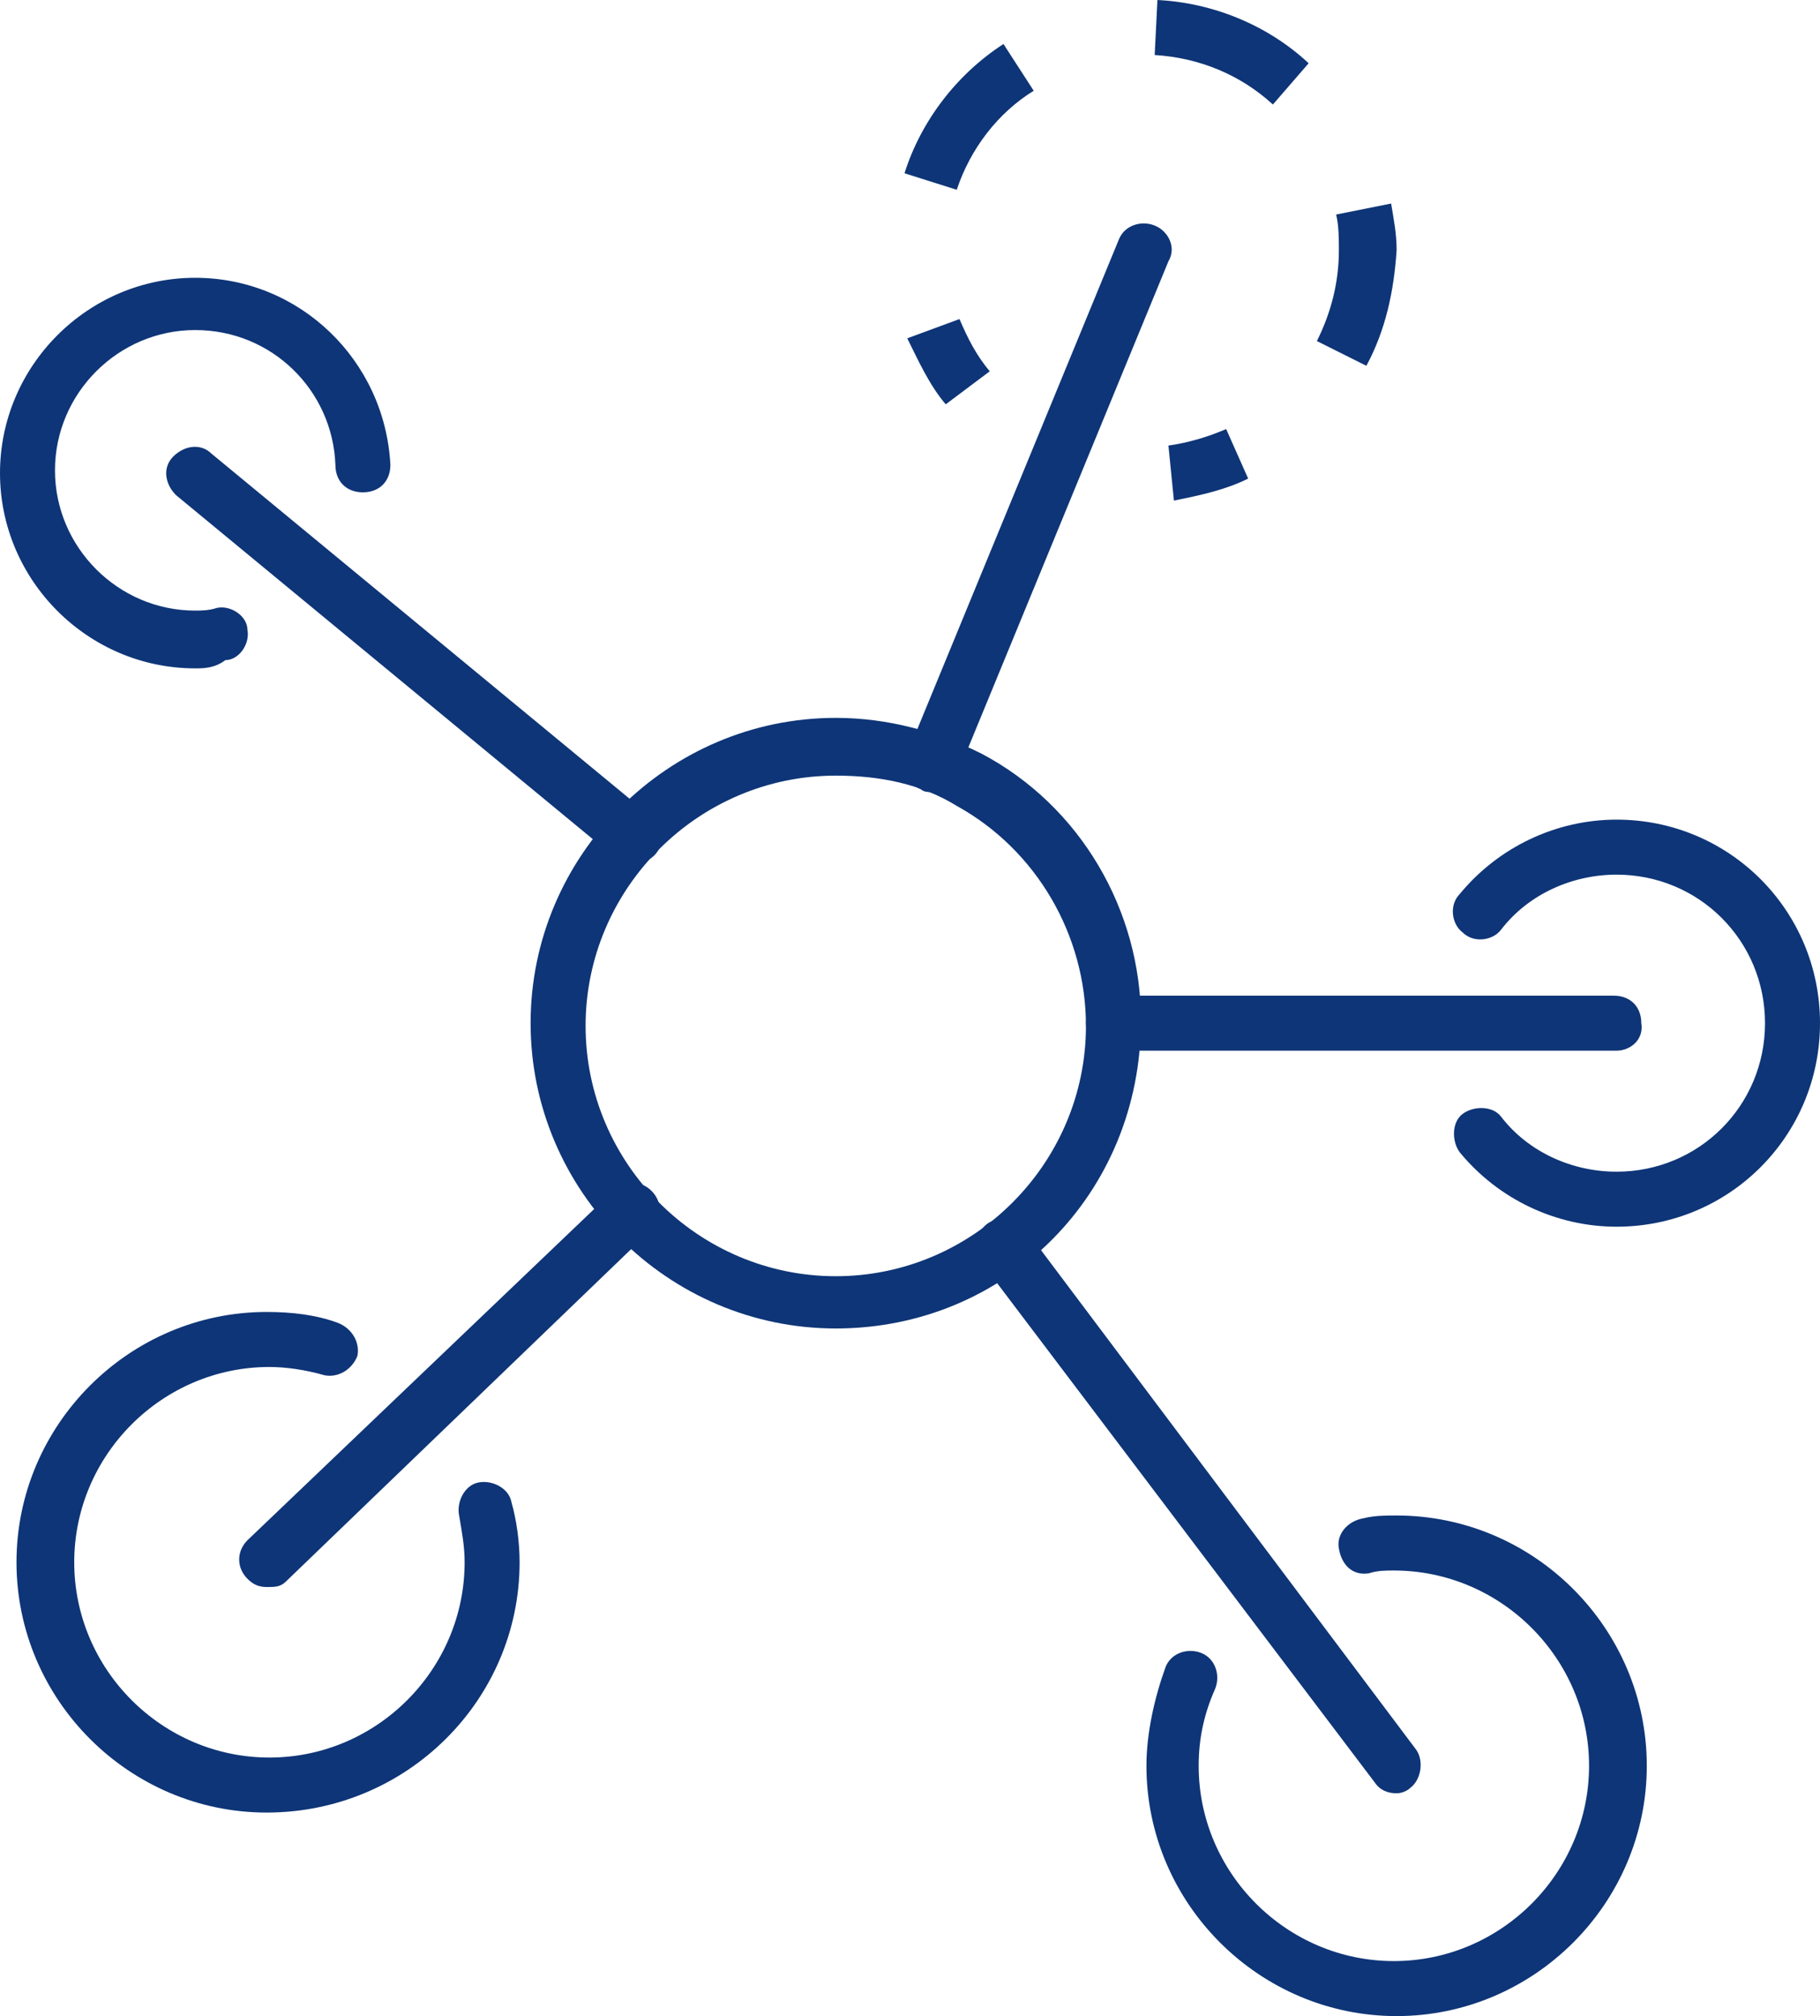
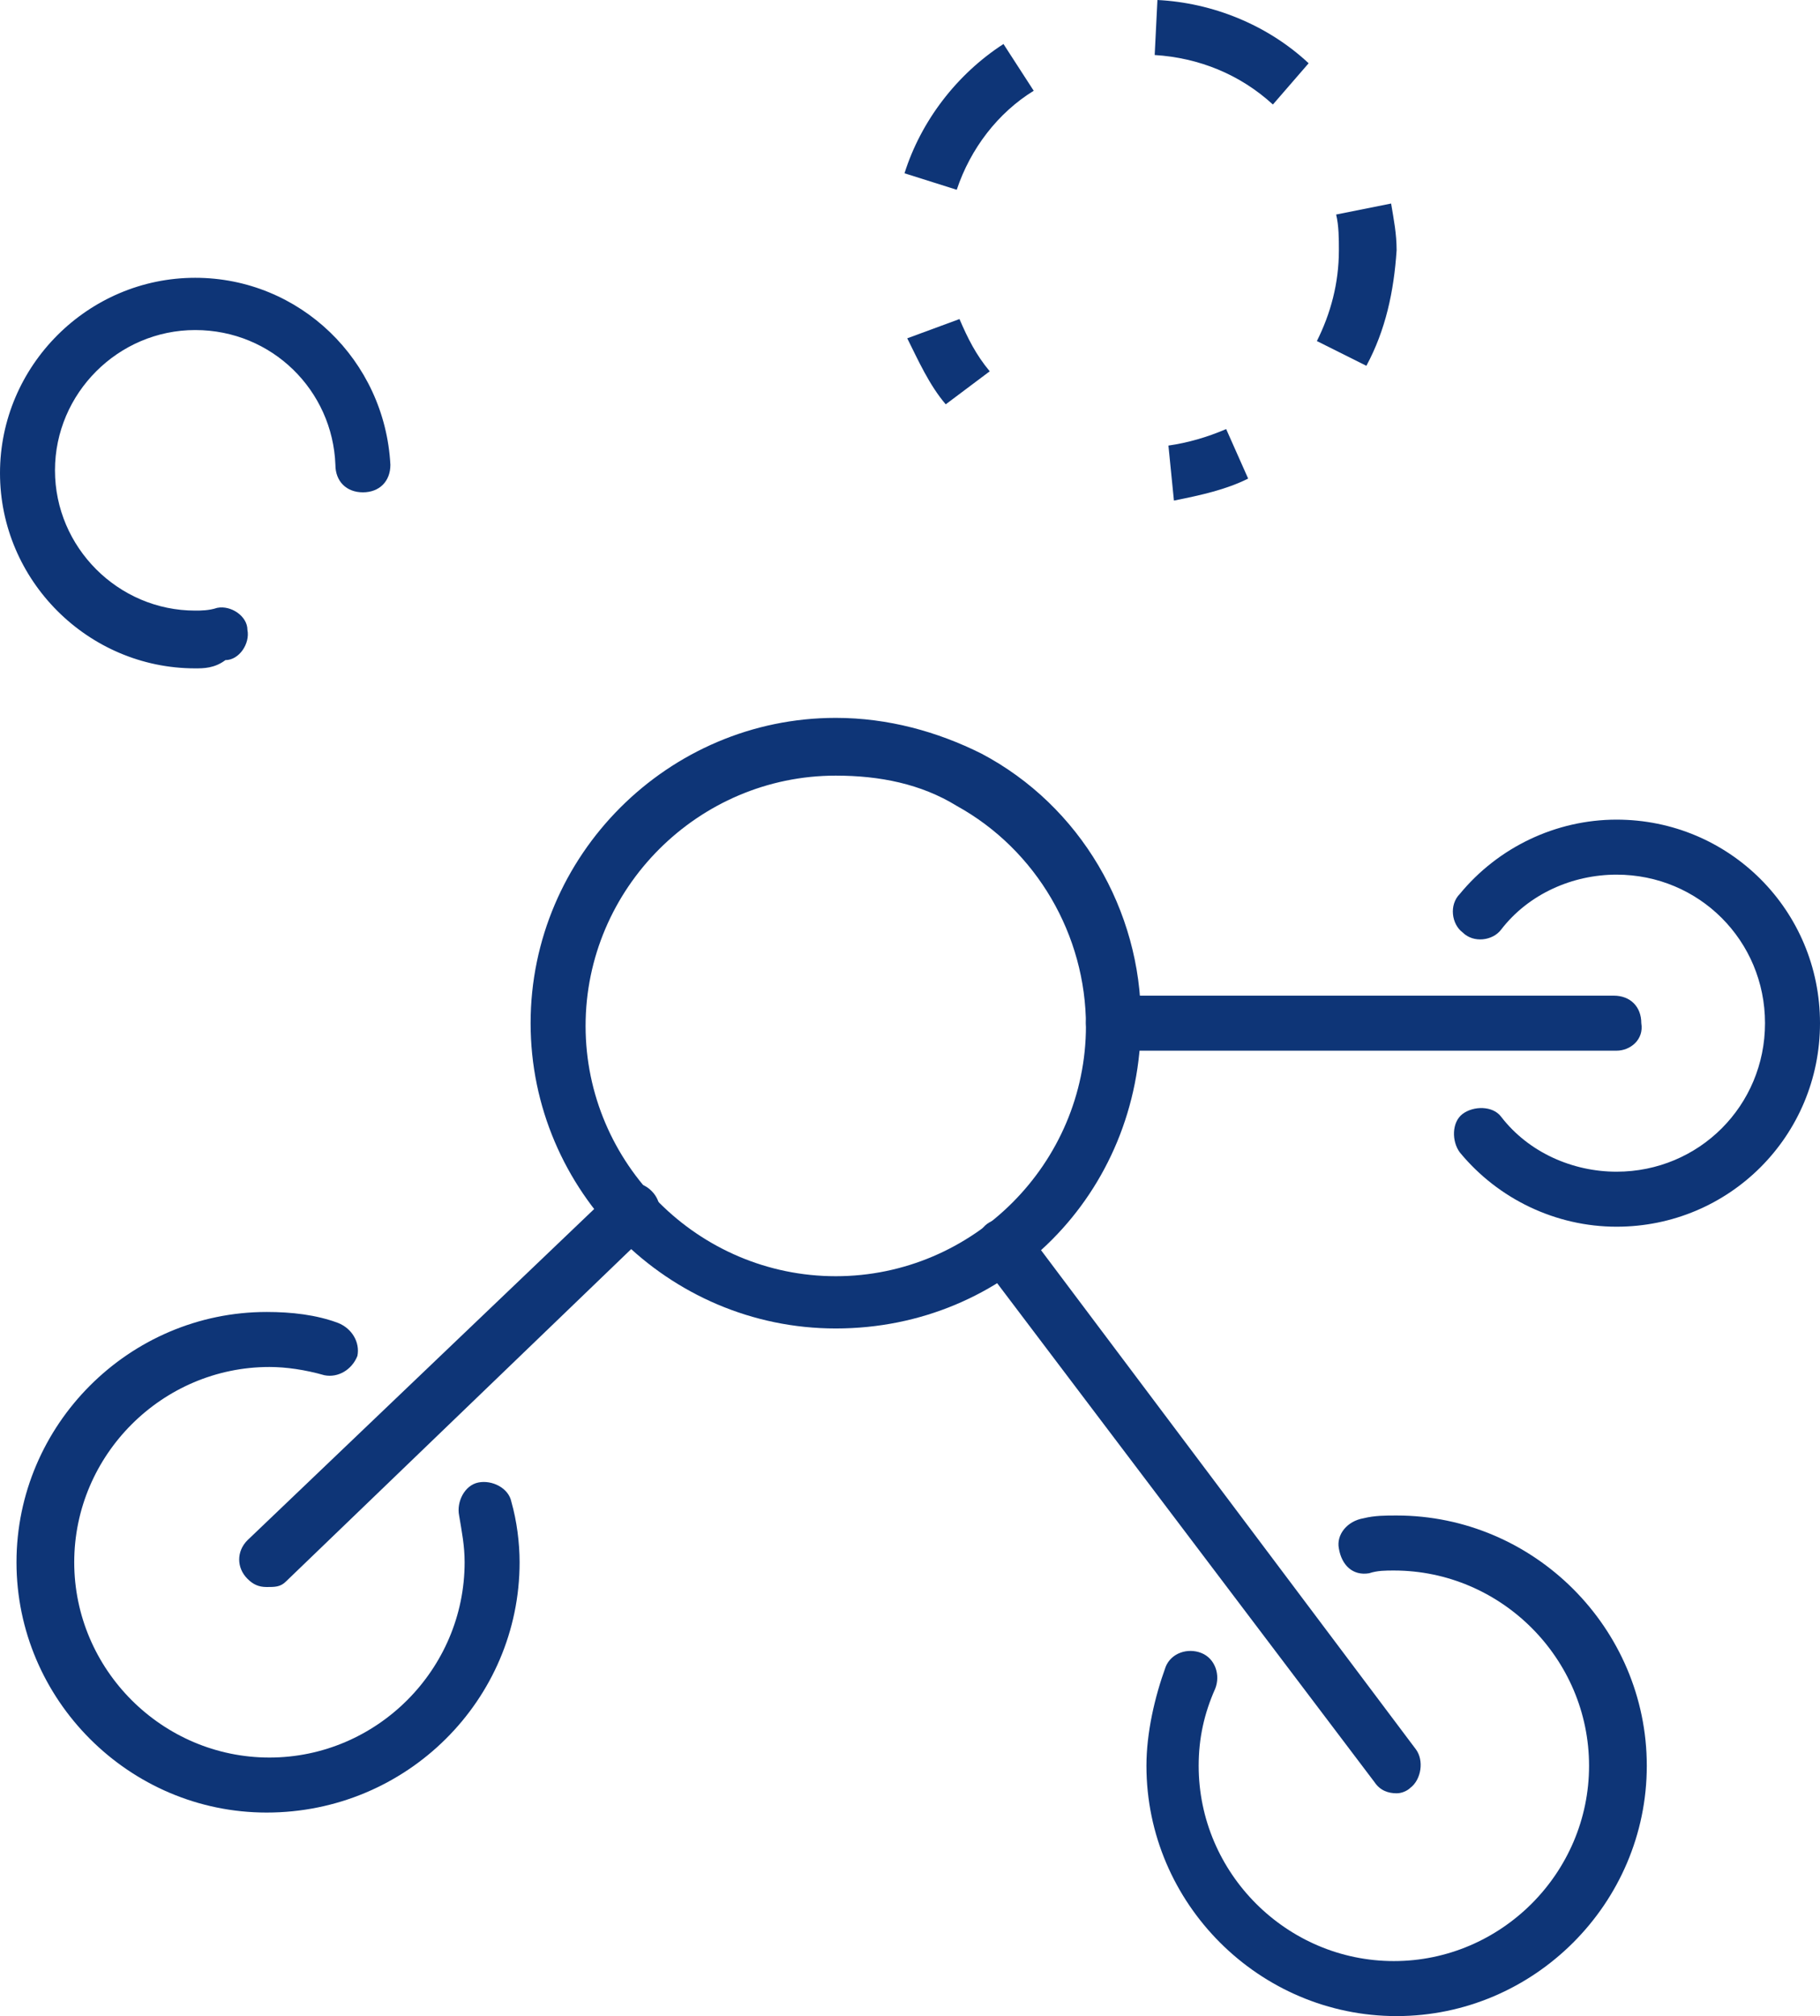
<svg xmlns="http://www.w3.org/2000/svg" version="1.1" id="Layer_1" x="0px" y="0px" viewBox="0 0 66.2 73.3" style="enable-background:new 0 0 66.2 73.3;" xml:space="preserve">
  <style type="text/css">
	.st0{fill:#494949;}
	.st1{fill:#0E3577;}
</style>
  <g>
    <g>
      <path class="st1" d="M30.4,48.3c-6.1,0-11.1-5-11.1-11.1c0-6.1,5-11.1,11.1-11.1c1.9,0,3.7,0.5,5.3,1.3c3.6,1.9,5.8,5.7,5.8,9.7    C41.5,43.4,36.6,48.3,30.4,48.3z M30.4,28.2c-5,0-9.1,4.1-9.1,9.1c0,5,4.1,9.1,9.1,9.1s9.1-4.1,9.1-9.1c0-3.3-1.8-6.4-4.7-8    C33.5,28.5,32,28.2,30.4,28.2z" />
    </g>
    <g>
      <path class="st1" d="M50.8,65.2c-0.3,0-0.6-0.1-0.8-0.4L35.7,45.9c-0.3-0.4-0.2-1.1,0.2-1.4c0.4-0.3,1.1-0.2,1.4,0.2l14.2,18.9    c0.3,0.4,0.2,1.1-0.2,1.4C51.2,65.1,51,65.2,50.8,65.2z" />
    </g>
    <g>
      <path class="st1" d="M58.8,38.2H40.5c-0.6,0-1-0.4-1-1c0-0.6,0.4-1,1-1h18.2c0.6,0,1,0.4,1,1C59.8,37.8,59.3,38.2,58.8,38.2z" />
    </g>
    <g>
-       <path class="st1" d="M33.9,28.8c-0.1,0-0.3,0-0.4-0.1c-0.5-0.2-0.8-0.8-0.5-1.3l7.7-18.7C40.9,8.2,41.5,8,42,8.2    c0.5,0.2,0.8,0.8,0.5,1.3l-7.7,18.7C34.6,28.5,34.3,28.8,33.9,28.8z" />
-     </g>
+       </g>
    <g>
      <path class="st1" d="M9.7,57.7c-0.3,0-0.5-0.1-0.7-0.3c-0.4-0.4-0.4-1,0-1.4l13.3-12.7c0.4-0.4,1-0.4,1.4,0c0.4,0.4,0.4,1,0,1.4    L10.4,57.5C10.2,57.7,10,57.7,9.7,57.7z" />
    </g>
    <g>
-       <path class="st1" d="M23,31.4c-0.2,0-0.5-0.1-0.6-0.2L6.4,18c-0.4-0.4-0.5-1-0.1-1.4c0.4-0.4,1-0.5,1.4-0.1l16,13.2    c0.4,0.4,0.5,1,0.1,1.4C23.6,31.3,23.3,31.4,23,31.4z" />
-     </g>
+       </g>
    <g>
      <path class="st1" d="M58.8,44.6c-2.2,0-4.3-1-5.7-2.7c-0.3-0.4-0.3-1.1,0.1-1.4c0.4-0.3,1.1-0.3,1.4,0.1c1,1.3,2.6,2,4.2,2    c3,0,5.4-2.4,5.4-5.4c0-3-2.4-5.4-5.4-5.4c-1.6,0-3.2,0.7-4.2,2c-0.3,0.4-1,0.5-1.4,0.1c-0.4-0.3-0.5-1-0.1-1.4    c1.4-1.7,3.5-2.7,5.7-2.7c4.1,0,7.4,3.3,7.4,7.4C66.2,41.3,62.9,44.6,58.8,44.6z" />
    </g>
    <g>
      <path class="st1" d="M50.8,73.3c-5,0-9.1-4.1-9.1-9.1c0-1.2,0.3-2.5,0.7-3.6c0.2-0.5,0.8-0.7,1.3-0.5c0.5,0.2,0.7,0.8,0.5,1.3    c-0.4,0.9-0.6,1.8-0.6,2.8c0,3.9,3.2,7.1,7.1,7.1s7.1-3.2,7.1-7.1s-3.2-7.1-7.1-7.1c-0.3,0-0.6,0-0.9,0.1c-0.6,0.1-1-0.3-1.1-0.9    c-0.1-0.5,0.3-1,0.9-1.1c0.4-0.1,0.8-0.1,1.2-0.1c5,0,9.1,4.1,9.1,9.1S55.8,73.3,50.8,73.3z" />
    </g>
    <g>
      <path class="st1" d="M9.7,65.9c-5,0-9.1-4.1-9.1-9.1c0-5,4.1-9.1,9.1-9.1c0.9,0,1.8,0.1,2.6,0.4c0.5,0.2,0.8,0.7,0.7,1.2    c-0.2,0.5-0.7,0.8-1.2,0.7c-0.7-0.2-1.4-0.3-2-0.3c-3.9,0-7.1,3.2-7.1,7.1c0,3.9,3.2,7.1,7.1,7.1c3.9,0,7.1-3.2,7.1-7.1    c0-0.6-0.1-1.1-0.2-1.7c-0.1-0.5,0.2-1.1,0.7-1.2c0.5-0.1,1.1,0.2,1.2,0.7c0.2,0.7,0.3,1.5,0.3,2.2C18.9,61.8,14.8,65.9,9.7,65.9z    " />
    </g>
    <g>
      <path class="st1" d="M7.1,24.3c-3.9,0-7.1-3.2-7.1-7.1c0-3.9,3.2-7.1,7.1-7.1c3.8,0,6.9,3,7.1,6.8c0,0.6-0.4,1-1,1    c-0.6,0-1-0.4-1-1c-0.1-2.7-2.3-4.9-5.1-4.9c-2.8,0-5.1,2.3-5.1,5.1c0,2.8,2.3,5.1,5.1,5.1c0.2,0,0.5,0,0.8-0.1    c0.5-0.1,1.1,0.3,1.1,0.8c0.1,0.5-0.3,1.1-0.8,1.1C7.8,24.3,7.4,24.3,7.1,24.3z" />
    </g>
    <g>
      <g>
        <path class="st1" d="M42.7,18.2l-0.2-2c0.7-0.1,1.4-0.3,2.1-0.6l0.8,1.8C44.6,17.8,43.7,18,42.7,18.2z" />
      </g>
      <g>
        <path class="st1" d="M49.7,13.3l-1.8-0.9c0.5-1,0.8-2.1,0.8-3.3c0-0.4,0-0.9-0.1-1.3l2-0.4c0.1,0.6,0.2,1.1,0.2,1.7     C50.7,10.6,50.4,12,49.7,13.3z M34.8,6.9l-1.9-0.6c0.6-1.9,1.9-3.6,3.6-4.7l1.1,1.7C36.3,4.1,35.3,5.4,34.8,6.9z M46.3,3.8     c-1.2-1.1-2.7-1.7-4.3-1.8l0.1-2c2,0.1,4,0.9,5.5,2.3L46.3,3.8z" />
      </g>
      <g>
        <path class="st1" d="M34.4,14.7c-0.6-0.7-1-1.6-1.4-2.4l1.9-0.7c0.3,0.7,0.6,1.3,1.1,1.9L34.4,14.7z" />
      </g>
    </g>
  </g>
</svg>